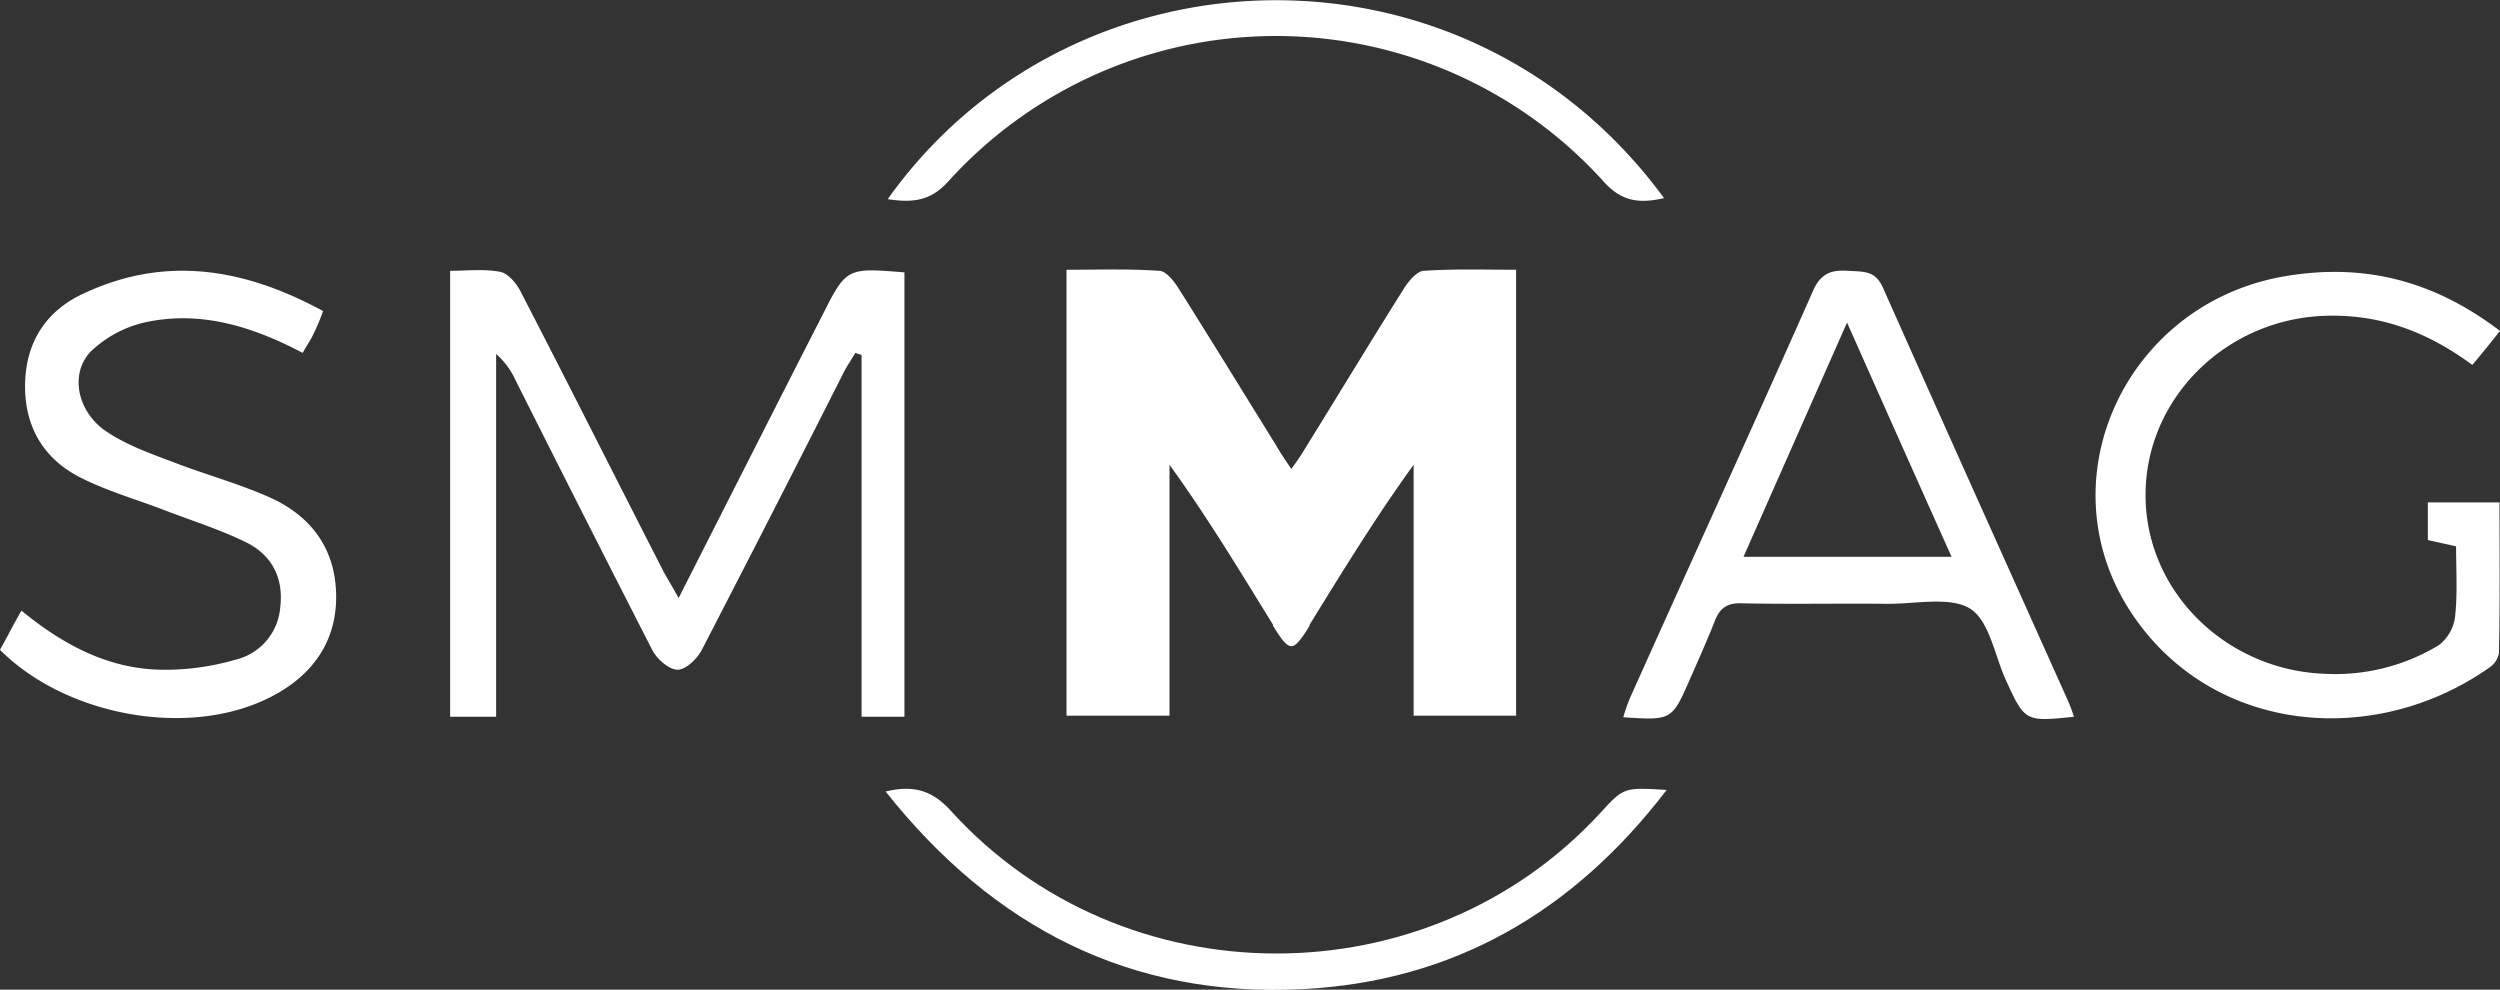
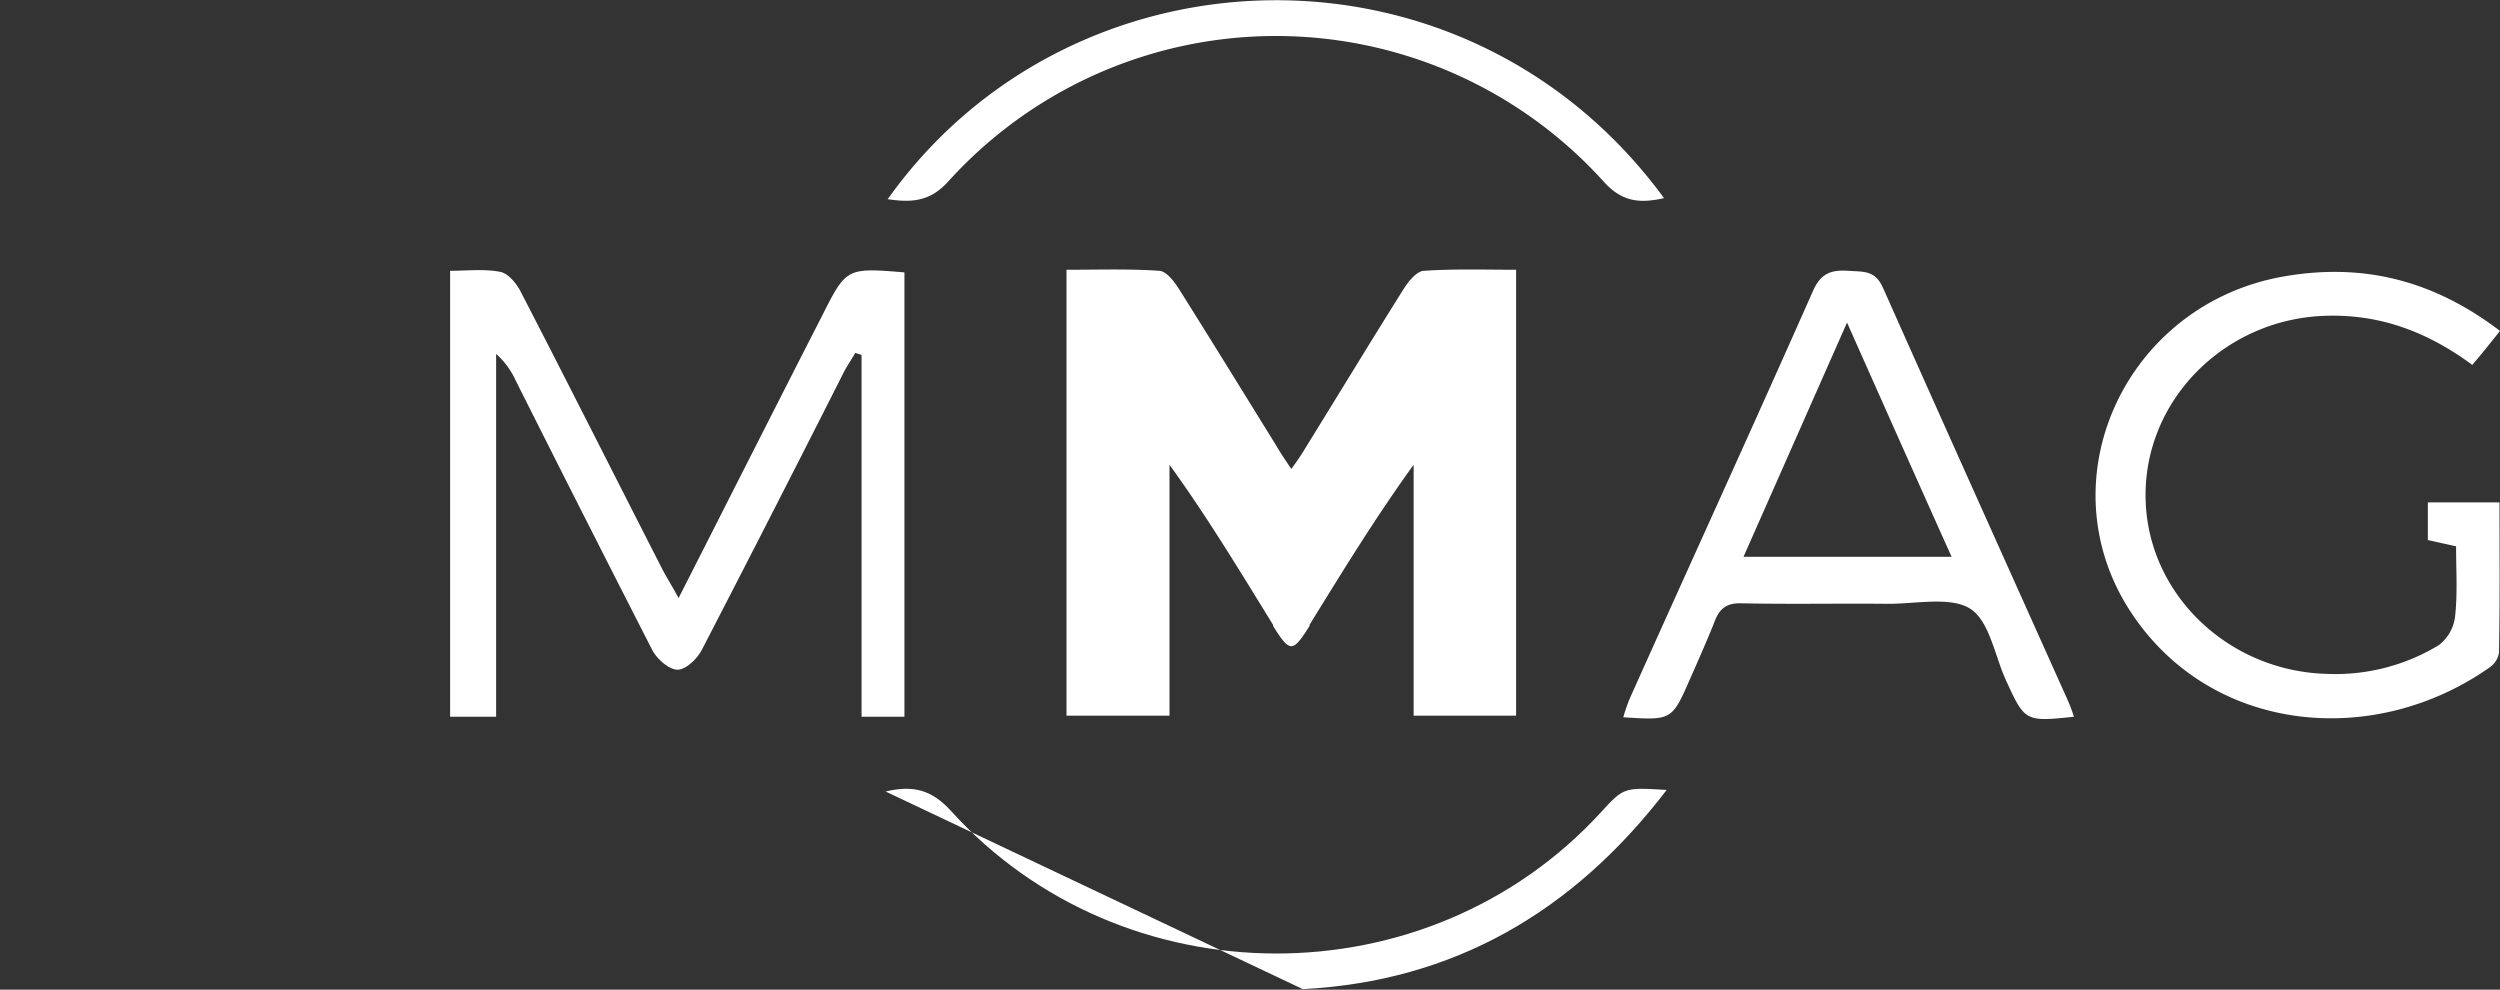
<svg xmlns="http://www.w3.org/2000/svg" id="Calque_1" data-name="Calque 1" viewBox="0 0 478.2 189.3">
  <rect x="0" y="0" width="478.2" height="189.3" fill="#333333" stroke="none" />
  <defs>
    <style>.cls-1{fill:#fff;}</style>
  </defs>
  <path class="cls-1" d="M150.6,144.6c9.5-18.7,18.4-36.3,27.4-53.9,4.7-9.3,4.7-9.3,15.8-8.4v85h-8.2V98.1l-1.2-.4c-.8,1.4-1.8,2.8-2.5,4.3q-13.3,26.3-26.8,52.4c-.9,1.8-3.1,3.9-4.7,3.9s-3.9-2-4.8-3.7q-13.2-25.8-26.2-51.7a15,15,0,0,0-3.7-5v69.4h-8.8V82c3.1,0,6.5-.4,9.6.2,1.5.3,3.1,2.2,3.9,3.8,9.1,17.6,18,35.3,27,52.9C148.2,140.5,149.2,142,150.6,144.6Z" transform="translate(-20.8 -30.2)" />
  <path class="cls-1" d="M417.5,167.3c-9.4,1-9.4.9-13.1-7.2-2.1-4.7-3.1-11.2-6.8-13.5s-10.3-.9-15.6-.9c-9.3-.1-18.6.1-28-.1-2.7-.1-4.2.8-5.2,3.4s-3.1,7.4-4.7,11c-3.5,8-3.5,8-12.8,7.4a35.9,35.9,0,0,1,1.2-3.5c11.7-26.1,23.6-52.1,35.2-78.3,1.5-3.2,3.5-3.8,6.6-3.6s5.2-.1,6.7,3.3c11.7,26.3,23.5,52.5,35.3,78.8A30.3,30.3,0,0,1,417.5,167.3Zm-63.2-30.6h39.8c-6.7-14.9-13.1-29.3-20-44.8Z" transform="translate(-20.8 -30.2)" />
  <path class="cls-1" d="M499,93.5c-2,2.5-3.5,4.4-5.3,6.5-8.4-6.2-17.4-9.7-27.9-9.4-19.1.5-34.6,15.7-34.6,34.3s15.6,33.7,34.7,34.2a38.1,38.1,0,0,0,21.4-5.5,8.1,8.1,0,0,0,3.1-5.4c.5-4.4.2-8.9.2-13.5l-5.4-1.2v-7.2h13.7c0,9.6.1,19.2-.1,28.8a4.2,4.2,0,0,1-1.7,2.7c-21.9,15.5-52.8,12.9-68.3-9.9-17.3-25.4-1.6-59.8,29.3-64.9C473.1,80.5,486.4,83.9,499,93.5Z" transform="translate(-20.8 -30.2)" />
-   <path class="cls-1" d="M20.8,154.5c1.4-2.5,2.6-4.9,4.1-7.5,7.8,6.4,16.3,11,26.3,11.3a48.4,48.4,0,0,0,14.6-1.9,11.2,11.2,0,0,0,8.6-10c.7-5.6-1.6-10-6.4-12.4s-10.5-4.2-15.7-6.2-10.8-3.6-15.8-6.1c-7.4-3.6-11.1-10-10.9-18.2s4.3-14.1,11.5-17.3c15.6-7.2,30.6-4.6,45.5,3.5a40.7,40.7,0,0,1-1.9,4.5c-.5,1.1-1.3,2.2-2,3.5-9.5-5-19.3-8.1-29.9-5.9a22.2,22.2,0,0,0-10.6,5.6c-4.2,4.3-2.6,11.8,3.2,15.5,4.1,2.7,8.9,4.3,13.6,6.1s11.7,3.8,17.3,6.3c8.1,3.6,12.8,10,12.8,19.1S80,160,71.8,163.9C56.4,171.3,33.4,167.1,20.8,154.5Z" transform="translate(-20.8 -30.2)" />
  <path class="cls-1" d="M190.6,68.3c35.2-49.5,110.6-51.9,148.5-.2-4.5,1-7.9.8-11.4-3A84.5,84.5,0,0,0,202.1,65C198.7,68.7,195.3,69,190.6,68.3Z" transform="translate(-20.8 -30.2)" />
-   <path class="cls-1" d="M190.2,181.6c5.4-1.3,8.9-.2,12.4,3.6,32.9,36.4,91.3,36.5,124.4.4,4.4-4.8,4.4-4.8,12.6-4.3-17.9,23.4-40.8,36.6-69.6,38.1C237.2,221.1,210.9,207.7,190.2,181.6Z" transform="translate(-20.8 -30.2)" />
+   <path class="cls-1" d="M190.2,181.6c5.4-1.3,8.9-.2,12.4,3.6,32.9,36.4,91.3,36.5,124.4.4,4.4-4.8,4.4-4.8,12.6-4.3-17.9,23.4-40.8,36.6-69.6,38.1Z" transform="translate(-20.8 -30.2)" />
  <path class="cls-1" d="M293.2,82c-1.3,0-2.9,1.9-3.8,3.3-6.3,10-12.4,20.1-18.6,30.1a49.9,49.9,0,0,1-3,4.5c-1.2-1.8-2.1-3.1-2.9-4.5-6.2-10-12.4-20.1-18.7-30.1-.9-1.4-2.4-3.3-3.7-3.3-5.8-.4-11.6-.2-17.7-.2v85.3h19.7v-48c7.3,10.1,13.5,20.4,19.8,30.6v.2c1.6,2.6,2.6,3.9,3.5,3.9s1.9-1.3,3.5-3.9v-.2c6.3-10.2,12.6-20.5,19.9-30.6v48h19.6V81.8C304.8,81.8,299,81.6,293.2,82Z" transform="translate(-20.8 -30.2)" />
</svg>